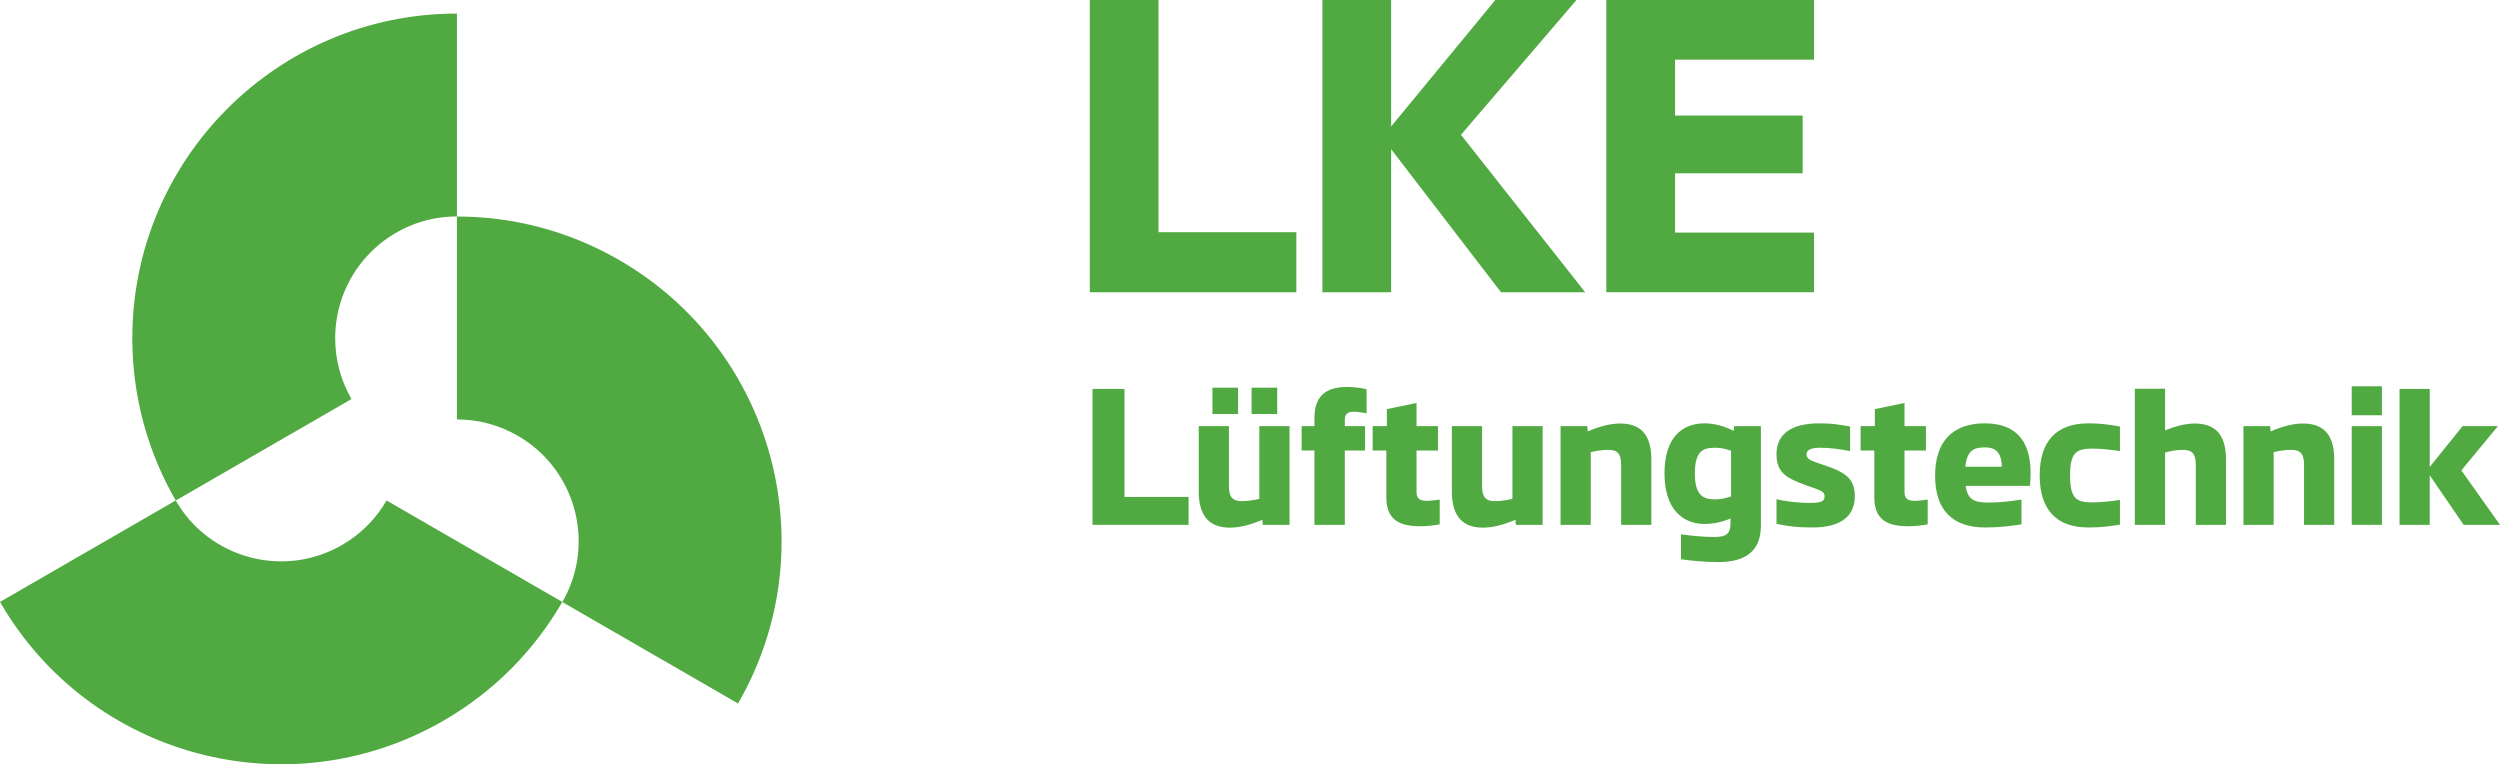
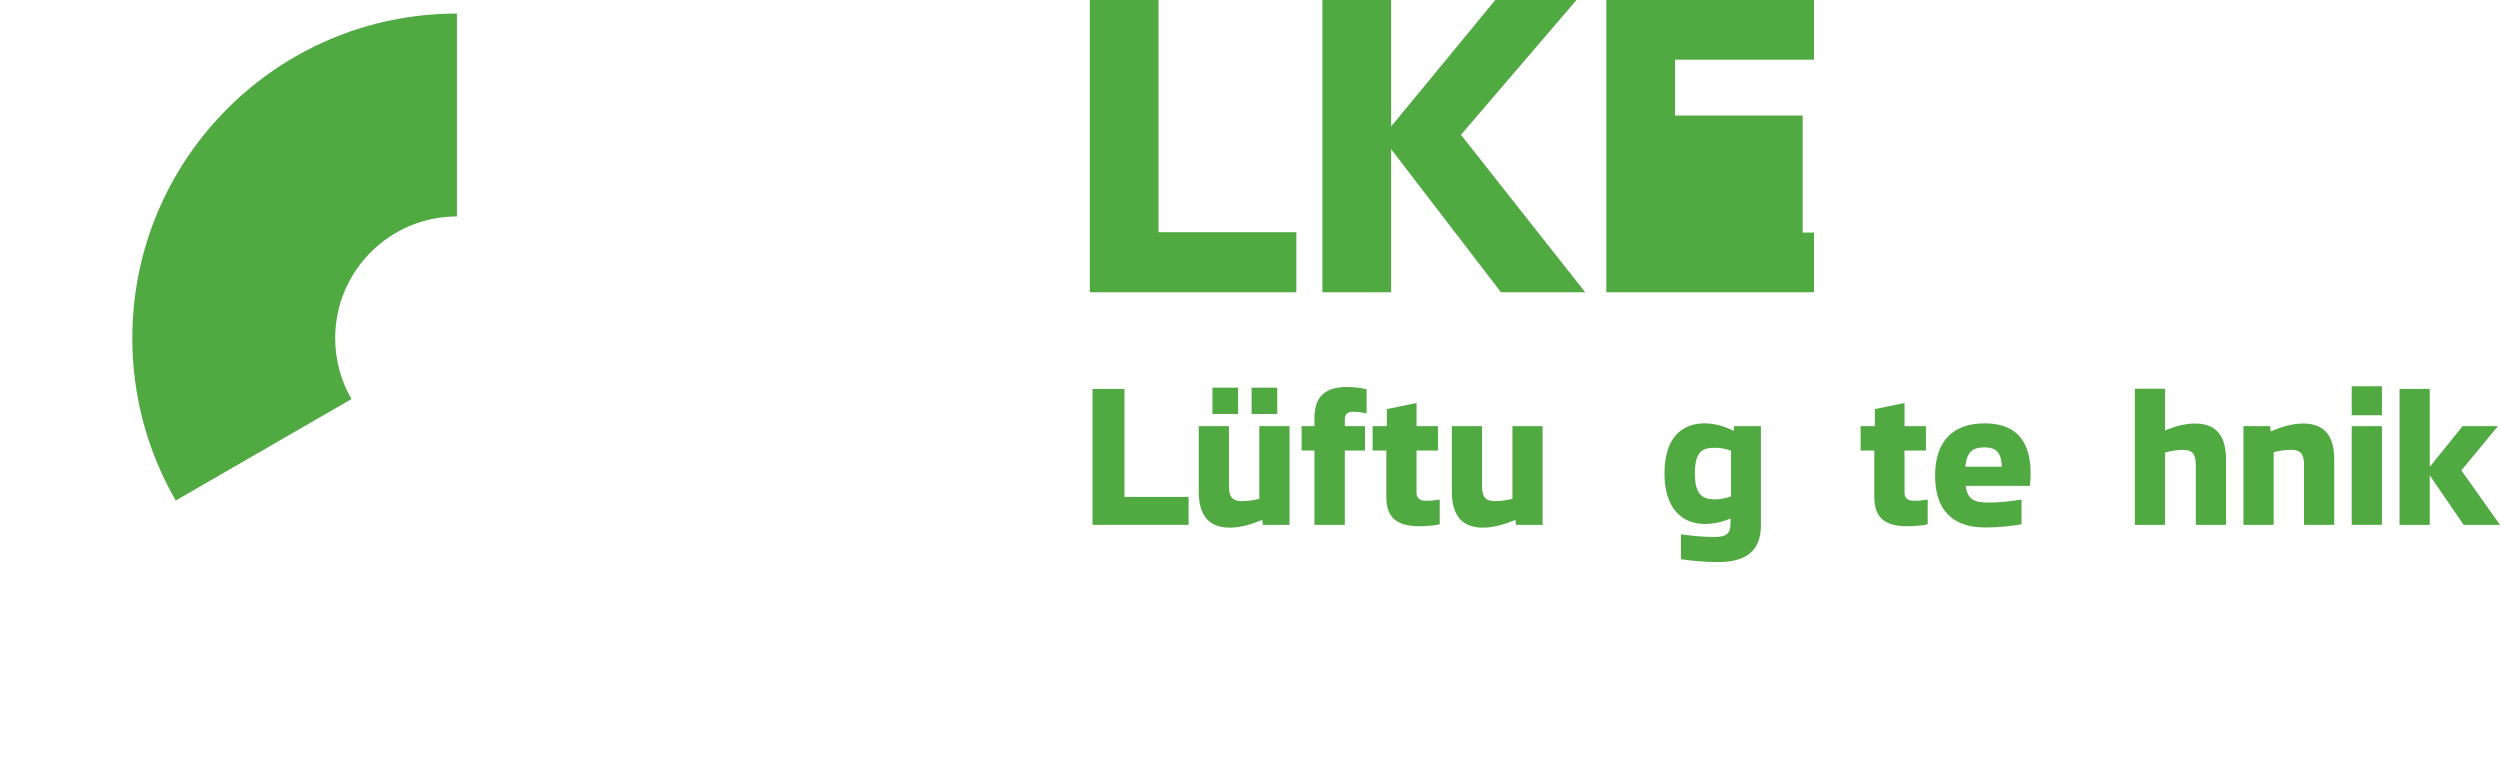
<svg xmlns="http://www.w3.org/2000/svg" id="Wortmarke_Burkhalter_SansBold_Kopie" data-name="Wortmarke Burkhalter SansBold Kopie" version="1.1" viewBox="0 0 1138.83 348.151">
  <defs>
    <style>
      .cls-1 {
        fill: #50aa41;
        stroke-width: 0px;
      }
    </style>
  </defs>
-   <path class="cls-1" d="M176.089,227.987c-4.704,8.166-11.556,15.241-20.305,20.292-26.522,15.312-60.435,6.225-75.748-20.297L-0,274.192c40.833,70.725,131.269,94.957,201.994,54.124,23.33-13.469,41.6-32.336,54.146-54.112l-80.05-46.217h-0Z" />
-   <path class="cls-1" d="M208.143,191.063c9.424-.009,18.977,2.387,27.726,7.438,26.522,15.312,35.609,49.226,20.297,75.748l80.037,46.209c40.833-70.725,16.601-161.161-54.124-201.994-23.33-13.469-48.804-19.859-73.935-19.835l0,92.434Z" />
  <path class="cls-1" d="M160.112,181.779c-4.72-8.157-7.421-17.628-7.421-27.73,0-30.625,24.826-55.451,55.451-55.451V6.179c-81.666 0-147.87,66.204-147.87,147.87,0,26.939,7.204,52.195,19.79,73.947l80.05-46.217h-0Z" />
  <g>
    <path class="cls-1" d="M496.442-0h31.303v105.778h62.779v27.348h-94.083V-0Z" />
    <path class="cls-1" d="M633.697,67.939v65.187h-31.303V-0h31.303v57.619L681.168-0h36.979l-52.631,61.403,56.587,71.723h-38.355l-50.051-65.187Z" />
-     <path class="cls-1" d="M826.335,105.95v27.176h-94.598V-0h94.598v27.176h-63.295v25.456h58.135v26.315h-58.135v27.003h63.295Z" />
+     <path class="cls-1" d="M826.335,105.95v27.176h-94.598V-0h94.598v27.176h-63.295v25.456h58.135v26.315v27.003h63.295Z" />
  </g>
  <g>
    <path class="cls-1" d="M497.677,177.163h14.56v49.201h29.201v12.72h-43.761v-61.921Z" />
    <path class="cls-1" d="M546.06,223.804v-29.681h13.76v27.36c0,5.2,1.92,6.8,5.84,6.8,3.04,0,5.52-.48,8-1.04v-33.121h13.76v44.961h-12.16l-.24-2.32c-4.56,2-9.84,3.6-14.8,3.6-10.641,0-14.161-6.88-14.161-16.561ZM552.3,176.603h11.68v12h-11.68v-12ZM570.14,176.603h11.68v12h-11.68v-12Z" />
    <path class="cls-1" d="M598.772,239.084v-33.841h-5.84v-11.12h5.84v-3.6c0-9.6,4.56-14.24,14.88-14.24,3.44,0,7.121.56,8.88,1.04v10.96c-1.76-.32-3.84-.72-5.84-.72-2.8,0-4.08,1.04-4.08,3.68v2.88h9.2v11.12h-9.2v33.841h-13.84Z" />
    <path class="cls-1" d="M645.276,194.123h9.76v11.12h-9.76v19.041c0,2.96,1.76,3.84,4.48,3.84,2.08,0,4.08-.24,6.08-.56v11.28c-1.76.4-5.68.88-9.12.88-10.56,0-15.2-4-15.2-13.28v-21.201h-6.24v-11.12h6.48v-7.76l13.521-2.8v10.561Z" />
    <path class="cls-1" d="M661.362,223.804v-29.681h13.76v27.36c0,5.2,1.92,6.8,5.84,6.8,3.04,0,5.52-.48,8-1.04v-33.121h13.76v44.961h-12.16l-.24-2.32c-4.56,2-9.84,3.6-14.8,3.6-10.641,0-14.161-6.88-14.161-16.561Z" />
-     <path class="cls-1" d="M710.882,194.123h12.16l.24,2.4c4.56-2,9.84-3.6,14.8-3.6,10.721,0,14.161,6.8,14.161,16.48v29.681h-13.76v-27.361c0-5.2-1.84-6.8-5.84-6.8-3.04,0-5.52.48-8,1.04v33.121h-13.76v-44.961Z" />
    <path class="cls-1" d="M776.546,192.843c4.64,0,9.28,1.44,13.2,3.44l.24-2.16h12.161v45.361c0,11.601-7.12,16.561-19.281,16.561-6.96,0-12.32-.64-17.12-1.28v-11.36c4.8.64,9.68,1.2,15.28,1.2,5.84,0,7.28-1.76,7.28-6.64v-1.76c-3.6,1.52-7.68,2.48-11.76,2.48-10.16,0-18.32-6.88-18.32-23.041,0-16.32,8-22.801,18.32-22.801ZM781.186,227.484c2.64,0,4.64-.48,7.36-1.36v-20.8c-2.72-.96-4.72-1.36-7.36-1.36-5.28,0-9.12,1.36-9.12,11.68,0,10.16,3.84,11.76,9.12,11.84Z" />
-     <path class="cls-1" d="M809.249,238.604v-11.2c5.84,1.36,11.28,1.68,15.28,1.68,5.041,0,6.64-.72,6.64-2.96,0-2.16-1.6-2.72-8.16-4.96-9.04-3.28-13.76-5.68-13.76-14.24,0-9.12,6.56-14.081,19.601-14.081,6.08,0,9.2.64,13.92,1.44v11.2c-4.88-.96-9.28-1.52-13.521-1.52-4.48,0-6.32,1.04-6.32,3.04,0,2.16,2,2.88,7.52,4.72,10.32,3.36,14.48,6.32,14.48,14.4,0,8.96-6.4,14.161-19.281,14.161-6.8,0-10.96-.48-16.4-1.68Z" />
    <path class="cls-1" d="M867.568,194.123h9.76v11.12h-9.76v19.041c0,2.96,1.76,3.84,4.48,3.84,2.08,0,4.08-.24,6.08-.56v11.28c-1.76.4-5.68.88-9.12.88-10.56,0-15.2-4-15.2-13.28v-21.201h-6.24v-11.12h6.48v-7.76l13.521-2.8v10.561Z" />
    <path class="cls-1" d="M920.856,227.564v11.28c-4.48.72-9.76,1.44-16.561,1.44-14.72,0-22.8-7.76-22.8-23.601,0-15.601,8-23.841,22.64-23.841,16.32,0,22.401,10.72,20.561,28.481h-29.281c.88,6.48,4.16,7.6,10.4,7.6,5.2,0,10-.56,15.041-1.36ZM911.896,212.604c-.16-7.36-3.6-8.8-7.76-8.8-4.8,0-8.08,1.2-8.88,8.8h16.64Z" />
-     <path class="cls-1" d="M929.143,216.524c0-15.76,7.84-23.681,22.16-23.681,6.32,0,10.081.72,14.4,1.44v11.2c-4.48-.64-8.32-1.12-12.64-1.12-7.2,0-10.081,1.84-10.081,12.16,0,10.72,2.96,12.32,10.081,12.32,4.32,0,8.16-.48,12.64-1.12v11.28c-4.32.64-8.08,1.28-14.4,1.28-14.32,0-22.16-7.84-22.16-23.761h0Z" />
    <path class="cls-1" d="M972.494,239.084v-62.001h13.76v18.96c4.32-1.76,9.041-3.12,13.6-3.12,10.721,0,14.16,6.8,14.16,16.48v29.681h-13.76v-27.361c0-5.2-1.84-6.8-5.841-6.8-3.12,0-5.6.56-8.16,1.2v32.961h-13.76Z" />
    <path class="cls-1" d="M1021.958,194.123h12.16l.24,2.4c4.561-2,9.841-3.6,14.801-3.6,10.72,0,14.16,6.8,14.16,16.48v29.681h-13.761v-27.361c0-5.2-1.84-6.8-5.84-6.8-3.04,0-5.521.48-8,1.04v33.121h-13.761v-44.961Z" />
    <path class="cls-1" d="M1085.046,189.163h-13.761v-13.201h13.761v13.201ZM1085.046,239.084h-13.761v-44.961h13.761v44.961Z" />
    <path class="cls-1" d="M1106.829,177.163v35.521l14.96-18.561h16.081l-16.641,20.16,17.601,24.801h-16.561l-15.44-22.561v22.561h-13.761v-61.921h13.761Z" />
  </g>
</svg>